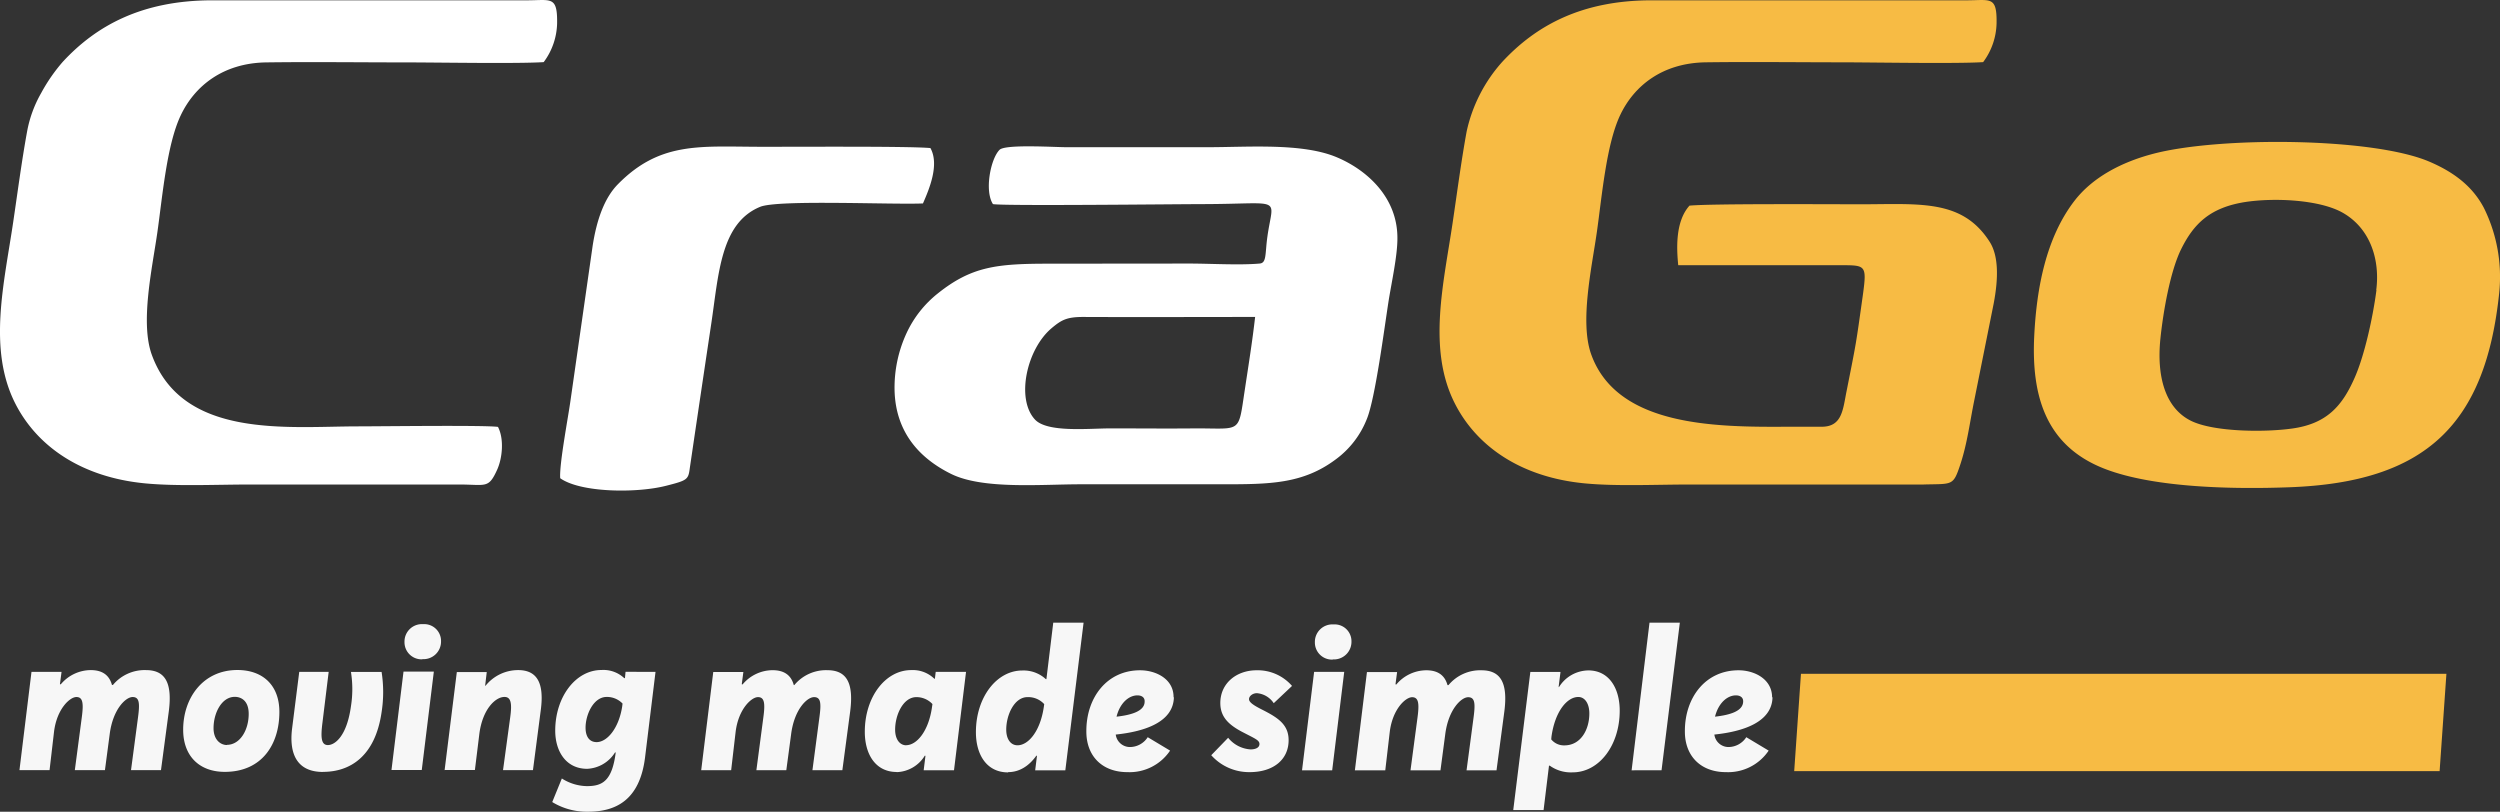
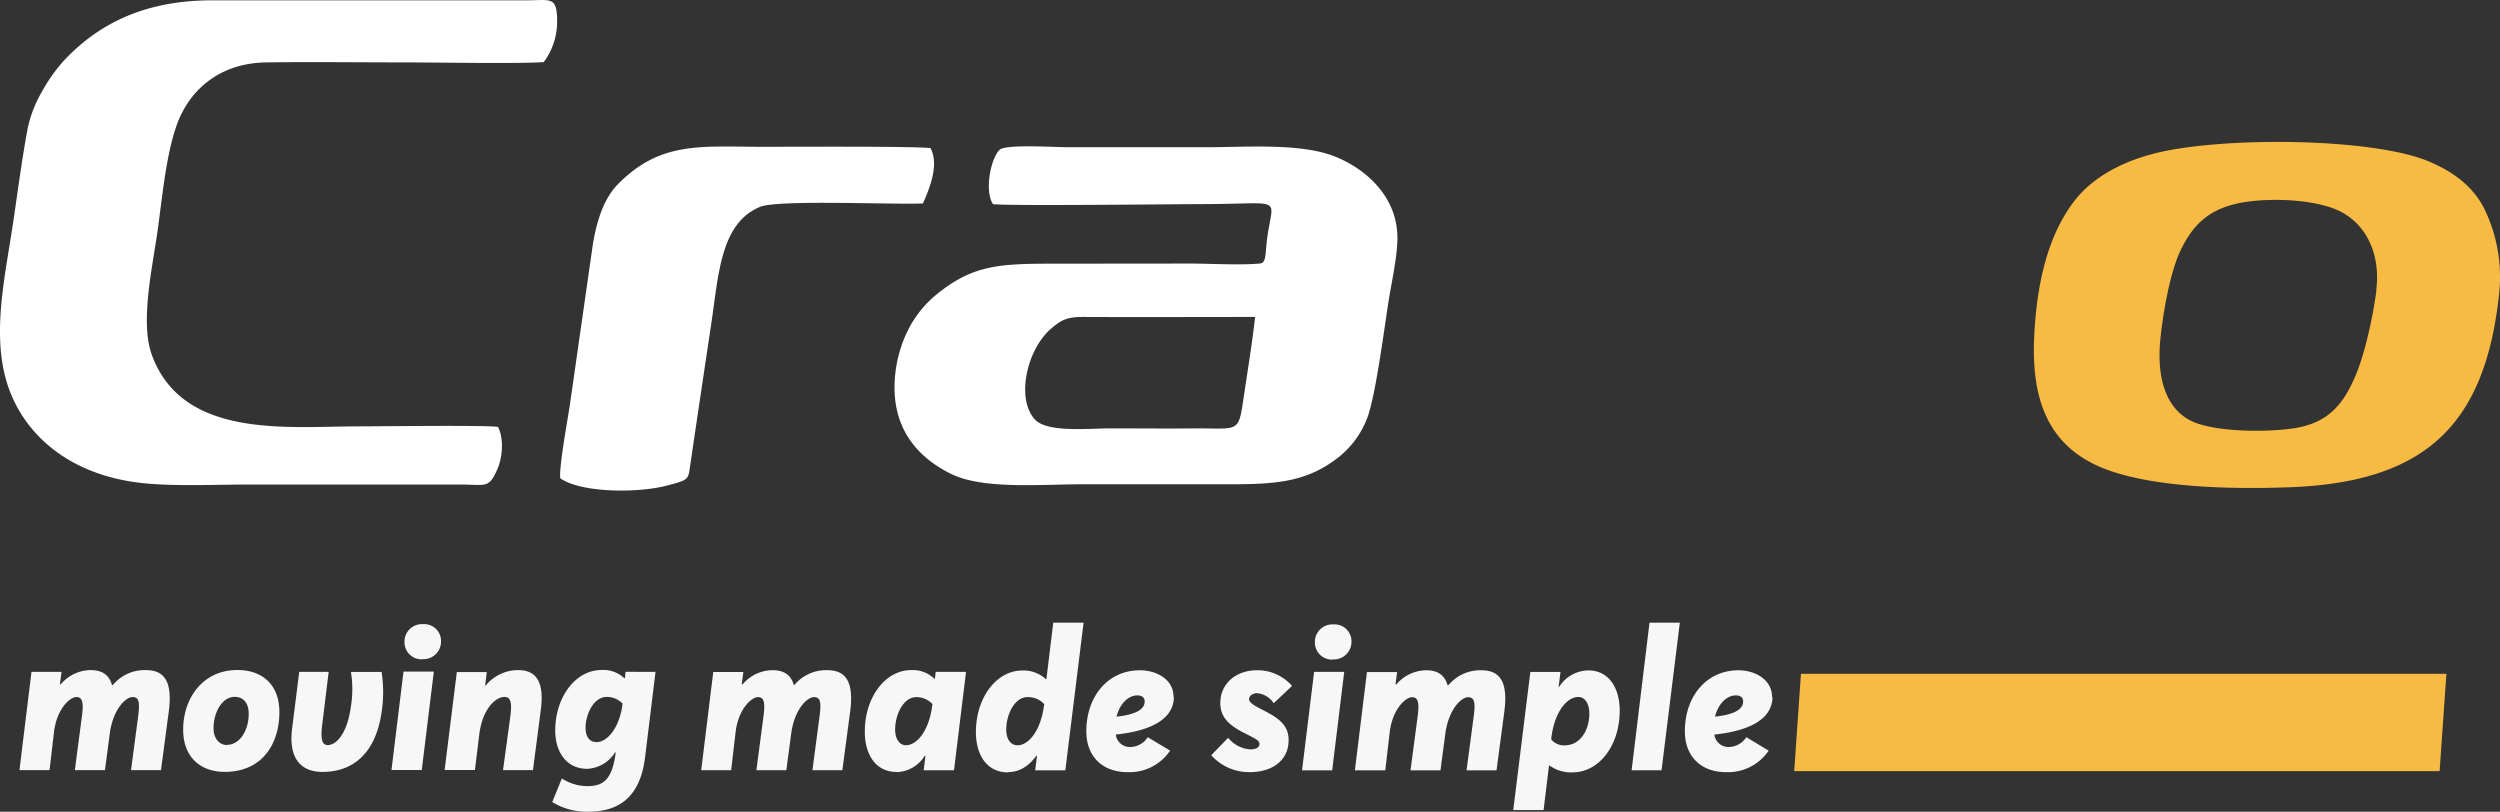
<svg xmlns="http://www.w3.org/2000/svg" id="Layer_1" data-name="Layer 1" viewBox="0 0 558.91 181.47">
  <rect x="0" y="0" width="558.91" height="181.47" fill="#333333" stroke="none" />
  <defs>
    <style>.cls-1{fill:#f7bb44;}.cls-1,.cls-2,.cls-3{fill-rule:evenodd;}.cls-2{fill:#f7f7f7;}.cls-3{fill:#fff;}</style>
  </defs>
  <title>white biger</title>
  <path class="cls-1" d="M535.83,115.35c-.8,6.12-2.71,14.86-5,19.88-2.69,6-6.1,10-13.82,11.07-6,.86-17.55.81-22.66-1.73-5.76-2.86-7.67-9.91-6.83-18.28.62-6.07,2.21-15.15,4.63-20.05,2.85-5.79,6.53-9.33,14.3-10.57,6.5-1,16.69-.56,21.89,2.42,6.19,3.55,8.31,10.61,7.44,17.26Zm27.44.63a34.75,34.75,0,0,0-3.42-19c-2.51-4.78-6.66-8-12.31-10.39-12.81-5.39-46.81-5.56-61.5-1.74-7.29,1.89-13.67,5.34-17.65,10.45-6.45,8.32-8.55,19.67-9.07,30.34-.65,13.33,2.53,24.57,15.81,29.69,11,4.25,28.78,4.57,41.3,4.1C546.83,158.31,560.21,145.42,563.27,116Z" transform="translate(-4.54 -50.5)" />
-   <path class="cls-1" d="M447.9,64.39a15.07,15.07,0,0,0,3-8.68c.1-6.18-1.36-5.14-6.69-5.14H373.8c-15.82,0-25.95,5.75-33.38,13.73a34.14,34.14,0,0,0-8,15.64c-1.21,6.65-2.11,13.53-3.11,20.28-2,13.54-5.69,28.27.45,40.42,4.85,9.63,14.79,16.57,29.11,17.93,7.16.68,16,.25,23.4.25H434.5c6.58-.19,6.67.42,8.3-4.49,1.56-4.72,2.1-9.35,3.13-14.4l4.33-21.59c1.08-5.7,1.09-10.67-.9-13.78-6-9.36-15.12-8.46-28.11-8.39-7.23,0-33.88-.17-39,.3-3.33,3.7-2.82,10.12-2.52,13.32h36.69c5.2,0,5.48.12,4.62,6.45-1.64,11.68-1.41,10.33-3.71,21.9-.79,4-1,7.68-5.38,7.76-2.46,0-4.91,0-7.66,0-16.1.1-38.17,0-44-16.14-2.63-7.28.13-19.48,1.26-27.44s2.1-19.52,5.2-26.08,9.45-11.68,19.16-11.81c10.29-.14,20.69,0,31,0C424,64.45,442.12,64.77,447.9,64.39Z" transform="translate(-4.54 -50.5)" />
  <path class="cls-2" d="M55.28,217.06c-1.44,0-3-1.17-3-3.77,0-3.37,1.8-7,4.76-7,1.21,0,3.1.67,3.1,3.81,0,3.6-1.93,6.92-4.89,6.92Zm-.5,6c8.4,0,12.22-6.25,12.22-13.39,0-6-3.73-9.38-9.39-9.38-7.72,0-12.12,6.29-12.12,13.34,0,6,3.72,9.43,9.29,9.43Zm22,0c5.93,0,11.63-3.37,13.07-13.34a29.05,29.05,0,0,0,0-9H83a24.45,24.45,0,0,1,0,7.68c-.94,6.78-3.63,8.67-5.16,8.67s-1.62-1.8-1.21-5l1.39-11.36H71.44l-1.61,12.76c-.68,5.7,1.21,9.61,6.91,9.61Zm15.32-.41h6.73l2.7-22H94.75l-2.69,22Zm6.87-24.79a3.93,3.93,0,0,0,4.17-4,3.76,3.76,0,0,0-4-3.82,3.9,3.9,0,0,0-4.17,4,3.82,3.82,0,0,0,4,3.86Zm5,24.79h6.74l1-8.13c.72-5.48,3.59-8.21,5.61-8.21,1.44,0,1.71,1.39,1.3,4.44L117,222.67h6.69l1.75-13.43c.81-6.15-.89-8.93-5.07-8.93a9.34,9.34,0,0,0-7.28,3.5l-.09,0,.36-3.06h-6.69l-2.74,22Zm39.66-14.14c-.77,4.85-3.37,7.9-5.71,7.9-1.52,0-2.47-1.12-2.47-3.23,0-2.88,1.75-6.87,4.72-6.87a4.82,4.82,0,0,1,3.55,1.48l-.09.72Zm.76-7.82-.13,1.39-.14.05a6.8,6.8,0,0,0-5.12-1.84c-5.75,0-10.33,6-10.33,13.56,0,4.58,2.38,8.53,7.14,8.53a7.76,7.76,0,0,0,6.24-3.68l.14.05c-.81,6.37-3,7.5-6.42,7.5a10.7,10.7,0,0,1-5.62-1.71L128,229.81a14.82,14.82,0,0,0,8,2.16c5.93,0,11.54-2.34,12.75-12.13l2.34-19.13Zm16.93,22H168l1-8.58c.63-5.12,3.55-7.76,5-7.76s1.62,1.39,1.21,4.44l-1.57,11.9h6.69l1.08-8.08c.72-5.57,3.59-8.26,5.12-8.26s1.62,1.39,1.21,4.44l-1.57,11.9h6.69l1.75-13.16c.81-6.33-.76-9.2-5.12-9.2a9.2,9.2,0,0,0-7.36,3.32H182c-.62-2.29-2.24-3.32-4.76-3.32a8.81,8.81,0,0,0-6.69,3.19l-.18-.05.36-2.74H164l-2.7,22Zm45.85-5.57c-1.52,0-2.51-1.39-2.51-3.5,0-3.28,1.79-7.27,4.76-7.27A4.91,4.91,0,0,1,213,207.9l-.09.63c-.77,5.52-3.46,8.57-5.8,8.57Zm-2.15,6a7.66,7.66,0,0,0,6.28-3.69l.14.05-.4,3.23h6.78l2.69-22h-6.78l-.18,1.53h-.13a6.9,6.9,0,0,0-5.17-1.93c-5.75,0-10.37,6-10.37,13.78,0,5.08,2.42,9,7.14,9Zm27-6c-1.53,0-2.52-1.39-2.52-3.5,0-3.28,1.8-7.27,4.76-7.27a4.83,4.83,0,0,1,3.73,1.57l-.09.63c-.81,5.52-3.5,8.57-5.88,8.57Zm-2.11,6c2.51,0,4.67-1.35,6.33-3.69l.13.05-.4,3.23h6.74l4.08-33h-6.78l-1.53,12.62h-.13a7.34,7.34,0,0,0-5.26-1.93c-5.74,0-10.37,6-10.37,13.78,0,5.08,2.43,9,7.19,9Zm30.53-15.77c0,2.16-3,3-6.28,3.37.76-3.05,2.74-4.76,4.67-4.76,1,0,1.66.5,1.61,1.39Zm6.47-.94c.05-4.13-3.95-6.06-7.5-6.06-7.41,0-12,6.11-12,13.56-.05,5.7,3.63,9.21,9.16,9.21a10.91,10.91,0,0,0,9.56-4.81l-5-3a4.75,4.75,0,0,1-4,2.2,3.2,3.2,0,0,1-3.15-2.79c6.47-.67,12.89-2.78,13-8.35Zm17,16.71c5.35,0,8.72-2.83,8.72-7.14,0-3.46-2.34-5-5.75-6.74-2-1-3.1-1.71-3.1-2.43s.85-1.34,1.75-1.34a5,5,0,0,1,3.77,2.24l4.09-3.86a10.16,10.16,0,0,0-7.91-3.5c-4.53,0-8.12,2.92-8.12,7.32,0,3.23,2,5,5.34,6.69,2.51,1.3,3.41,1.66,3.41,2.47s-.85,1.21-2,1.21a7,7,0,0,1-5-2.6l-3.78,3.9a11.33,11.33,0,0,0,8.58,3.78Zm11.72-.41h6.74l2.69-22h-6.73l-2.7,22Zm6.87-24.79a3.94,3.94,0,0,0,4.18-4,3.76,3.76,0,0,0-4-3.82,3.91,3.91,0,0,0-4.18,4,3.82,3.82,0,0,0,4,3.86Zm5,24.79h6.74l1-8.58c.63-5.12,3.55-7.76,5-7.76s1.62,1.39,1.22,4.44l-1.58,11.9h6.7l1.07-8.08c.72-5.57,3.6-8.26,5.12-8.26s1.62,1.39,1.22,4.44l-1.58,11.9h6.7l1.75-13.16c.81-6.33-.77-9.2-5.12-9.2a9.22,9.22,0,0,0-7.37,3.32h-.22c-.63-2.29-2.25-3.32-4.76-3.32a8.81,8.81,0,0,0-6.69,3.19l-.18-.05.36-2.74h-6.74l-2.7,22Zm46.84-5.57a3.66,3.66,0,0,1-3-1.34l.05-.59c.8-5.75,3.54-8.89,6-8.89,1.53,0,2.47,1.57,2.47,3.68,0,3.64-1.93,7.14-5.57,7.14Zm-11.45,14.46h6.74l1.21-9.92.18,0a8.1,8.1,0,0,0,5.12,1.49c5.88,0,10.51-6,10.51-13.79,0-5-2.38-9-7-9a7.85,7.85,0,0,0-6.6,3.77L353,204l.41-3.28h-6.74l-3.82,30.85Zm26.36-8.89H376l4.09-33h-6.78l-4,33Zm25-15.36c-.05,2.16-3,3-6.29,3.37.76-3.05,2.74-4.76,4.67-4.76,1,0,1.66.5,1.62,1.39Zm6.47-.94c0-4.13-4-6.06-7.5-6.06-7.41,0-12,6.11-12,13.56-.05,5.7,3.64,9.21,9.16,9.21a10.93,10.93,0,0,0,9.57-4.81l-5-3a4.78,4.78,0,0,1-4,2.2,3.19,3.19,0,0,1-3.14-2.79c6.46-.67,12.89-2.78,13-8.35ZM8.89,222.67h6.73l1-8.58c.63-5.12,3.55-7.76,5-7.76s1.62,1.39,1.22,4.44l-1.57,11.9H28l1.07-8.08c.72-5.57,3.6-8.26,5.12-8.26s1.62,1.39,1.22,4.44l-1.58,11.9h6.7l1.75-13.16c.81-6.33-.77-9.2-5.12-9.2a9.22,9.22,0,0,0-7.37,3.32h-.22c-.63-2.29-2.25-3.32-4.76-3.32a8.81,8.81,0,0,0-6.69,3.19l-.18-.05.36-2.74H11.58Z" transform="translate(-4.54 -50.5)" />
  <path class="cls-3" d="M129.79,157.42c4.6,3.25,17.07,3.36,23.63,1.69,4.85-1.23,5-1.39,5.34-4q2.38-16.17,4.81-32.37c1.65-11.05,2.09-22.38,10.91-26,4-1.65,29.63-.45,36.4-.76,1.4-3.2,3.72-8.67,1.67-12.38-4.94-.46-31.66-.25-38.88-.29-13-.07-21.78-1-31,8.39-3.06,3.11-4.76,8.08-5.64,13.79l-4.94,34.5c-.53,3.85-2.52,14.24-2.31,17.37Zm140.57-48c4.7,0,11.34.4,15.79,0,1.6-.13,1.19-2.16,1.74-6.06,1.28-9.11,3.76-7.28-14.15-7.23-6.08,0-44.68.45-47.21,0C224.6,93.17,226,86,228,84c1.27-1.3,12.21-.59,15-.59h31.55c9.09,0,21.17-1,28.87,2.26,6.6,2.78,13.6,8.88,13.53,18.17,0,3.89-1.3,9.78-1.94,13.76-.95,6-3,22-4.9,26.59a20.48,20.48,0,0,1-6.85,8.94c-7.45,5.62-14.95,5.64-25.62,5.64H246.14c-8.81,0-21.84,1.19-28.95-2.31-6.58-3.24-12.46-8.91-12.66-18.81A29,29,0,0,1,207.2,125a24.45,24.45,0,0,1,6.94-8.85c7.62-6.1,13.21-6.7,25-6.7Zm14.79,11.94c-12.81,0-25.64.06-38.45,0-3.65,0-4.86.66-7.06,2.51-5.57,4.69-8,15.77-3.74,20.4,2.74,3,12,2,17,2,6.38,0,12.77.07,19.15,0,10.05,0,9.3,1.18,10.74-8.33.82-5.45,1.74-11.13,2.36-16.65ZM126.09,64.39a15.06,15.06,0,0,0,3-8.67c.09-6.19-1.36-5.15-6.69-5.15H52C36.17,50.58,26,56.31,18.6,64.29a38.47,38.47,0,0,0-4.85,7,27.09,27.09,0,0,0-3.16,8.65c-1.21,6.65-2.11,13.53-3.11,20.28-2,13.54-5.69,28.27.44,40.42,4.86,9.63,14.8,16.57,29.11,17.93,7.17.68,16,.25,23.41.25H107.2c6,0,6.54,1,8.5-3.34,1.15-2.56,1.58-6.82.17-9.54-2.91-.42-26.16-.12-31.2-.12-15.71,0-39.32,2.91-46.19-16-2.64-7.28.12-19.48,1.25-27.44s2.1-19.52,5.21-26.08S54.39,64.58,64.1,64.45c10.29-.14,20.68,0,31,0C102.21,64.45,120.31,64.77,126.09,64.39Z" transform="translate(-4.54 -50.5)" />
  <polygon class="cls-1" points="402.63 150.64 546.93 150.64 545.41 172.4 401.12 172.4 402.63 150.64" />
</svg>